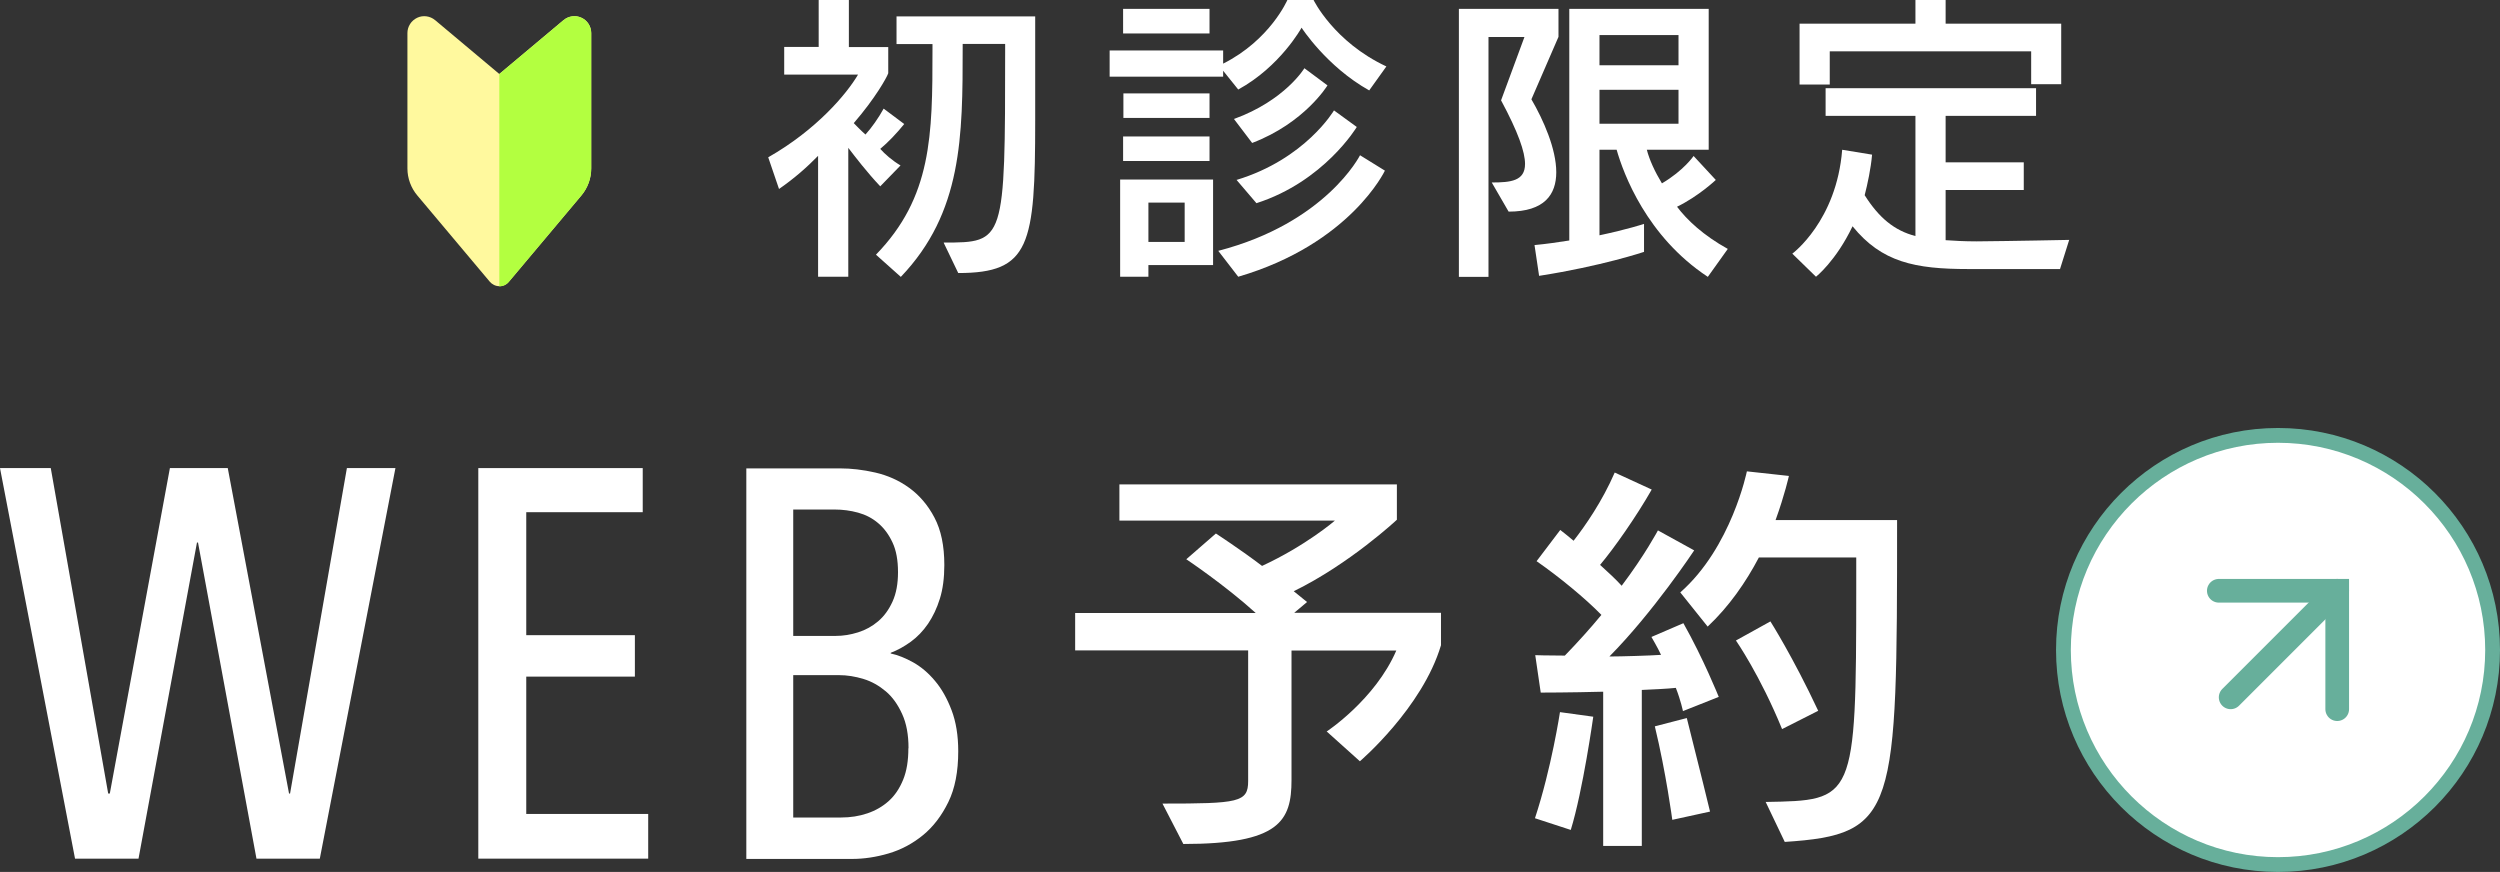
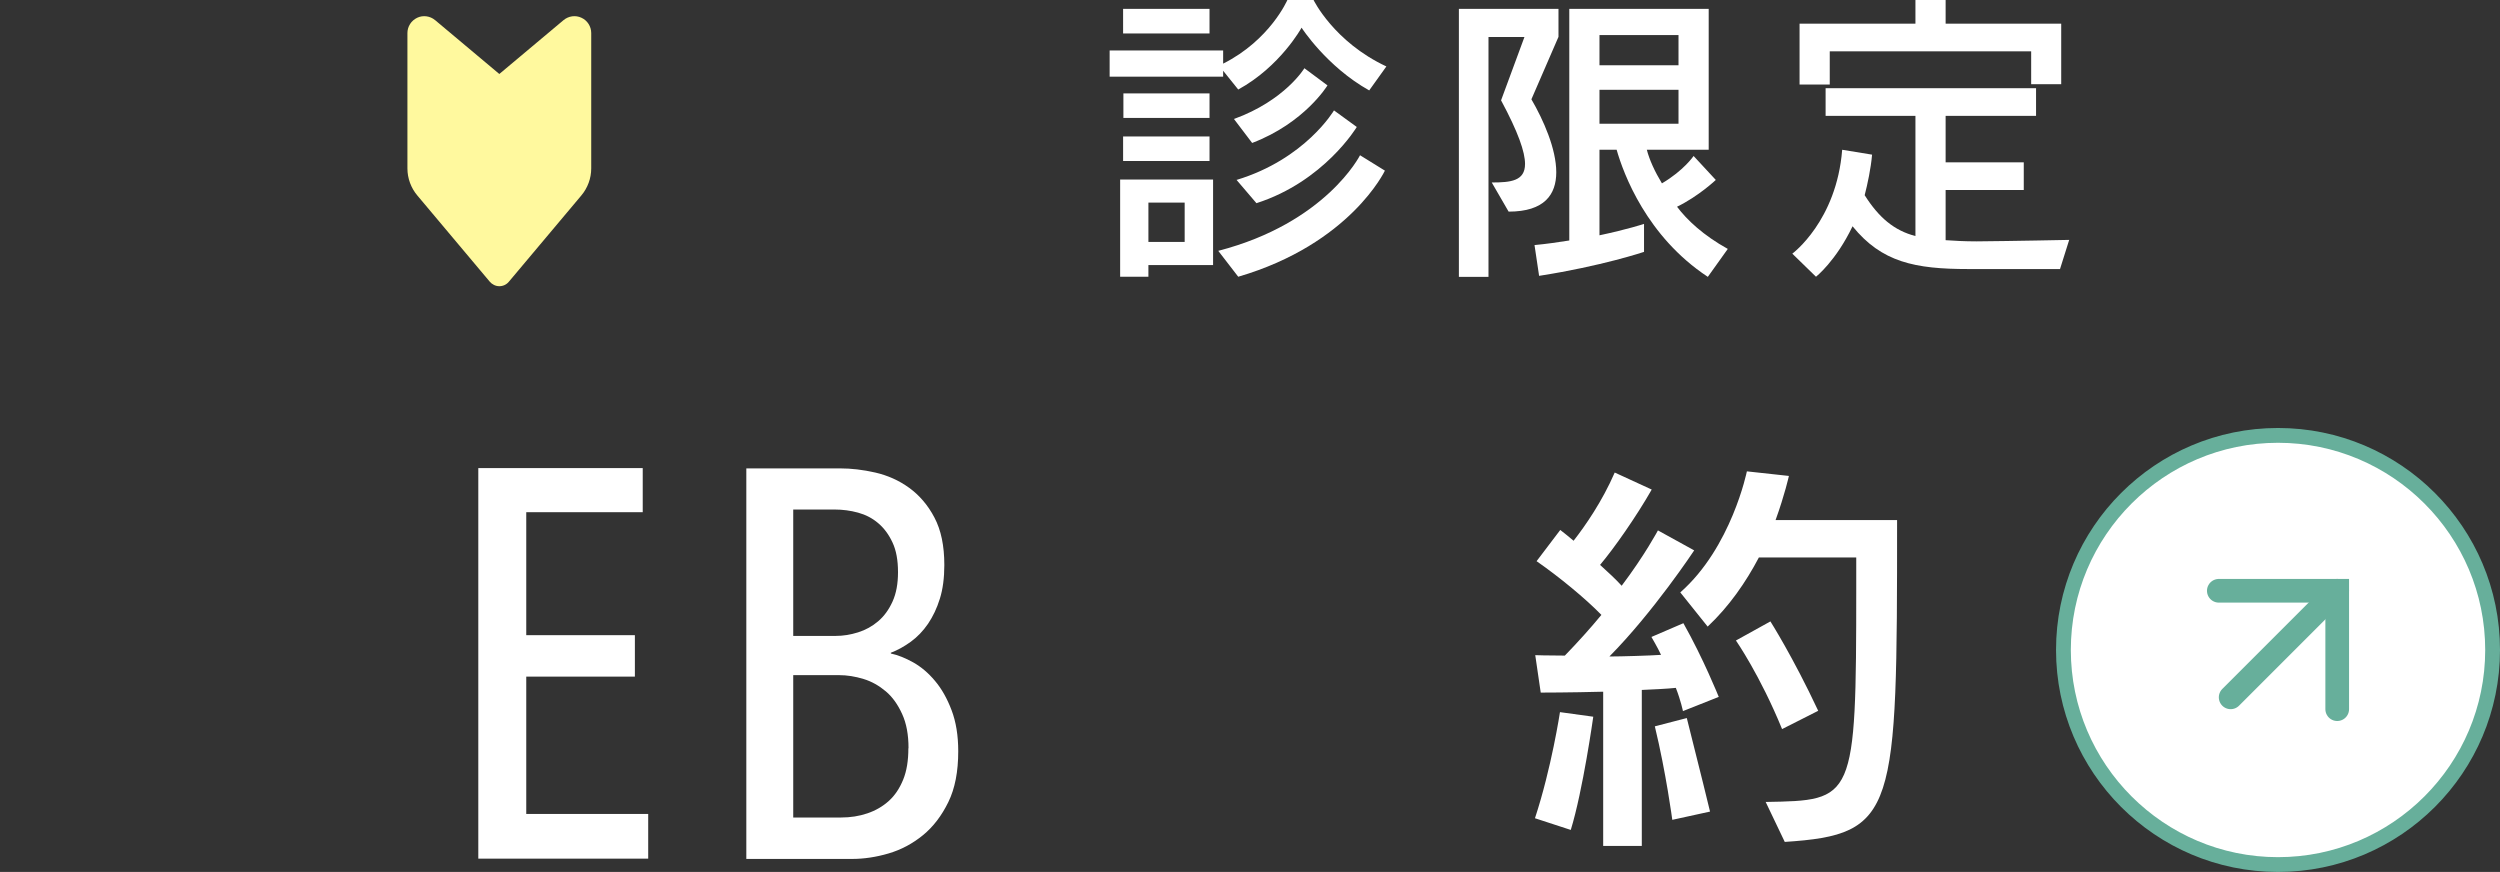
<svg xmlns="http://www.w3.org/2000/svg" id="_レイヤー_2" data-name="レイヤー 2" viewBox="0 0 168.93 58.92">
  <rect x="0" y="0" width="168.93" height="58.92" fill="#333333" stroke="none" />
  <defs>
    <style>
      .cls-1 {
        fill: #67af9b;
      }

      .cls-2 {
        fill: #fff;
      }

      .cls-3, .cls-4 {
        fill: none;
        stroke: #67af9b;
        stroke-linecap: round;
        stroke-miterlimit: 10;
        stroke-width: 1.6px;
      }

      .cls-5 {
        fill: #b3ff40;
      }

      .cls-5, .cls-6, .cls-4 {
        fill-rule: evenodd;
      }

      .cls-6 {
        fill: #fff99e;
      }
    </style>
  </defs>
  <g id="contents">
    <g>
      <g>
-         <path class="cls-2" d="m55.28,18.7v-8.17c-.73.75-1.6,1.52-2.64,2.24l-.73-2.14c3.28-1.87,5.3-4.28,6.07-5.59h-4.99v-1.87h2.33V0h2.04v3.18h2.66v1.77c-.1.29-.87,1.68-2.33,3.37.1.1.48.5.79.77.42-.46.87-1.1,1.23-1.75l1.39,1.04c-.5.62-1.1,1.25-1.62,1.68.31.35.81.79,1.37,1.12l-1.37,1.41c-.89-.94-1.7-2-2.16-2.6v8.71h-2.04Zm8.5-2.31c4.11,0,4.14-.02,4.14-13.03v-.39h-2.87v.19c0,6.07-.02,11.2-4.18,15.55l-1.68-1.5c3.78-3.89,3.82-8.06,3.82-13.86v-.37h-2.43v-1.87h9.37v7.05c0,8.42-.35,10.29-5.2,10.29l-.98-2.04Z" />
        <path class="cls-2" d="m92.52,6.11c-2.89-1.62-4.57-4.24-4.57-4.24,0,0-1.43,2.62-4.28,4.18l-1.02-1.27v.4h-7.67v-1.77h7.67v.89c3.18-1.6,4.34-4.3,4.34-4.3h1.77s1.37,2.83,4.92,4.49l-1.16,1.62Zm-14.92,11.8v.79h-1.91v-6.57h6.28v5.78h-4.36Zm-1.71-15.65V.6h5.84v1.66h-5.84Zm0,8.62v-1.66h5.84v1.66h-5.84Zm.02-2.91v-1.66h5.82v1.66h-5.82Zm4.14,5.72h-2.45v2.66h2.45v-2.66Zm13.53-2.16s-2.33,4.95-9.91,7.17l-1.35-1.75c7.29-1.89,9.58-6.46,9.58-6.46l1.68,1.04Zm-10.2-3.49c3.45-1.25,4.76-3.43,4.76-3.43l1.56,1.16s-1.54,2.54-5.09,3.89l-1.23-1.62Zm.17,4.12c4.66-1.41,6.59-4.7,6.59-4.7l1.54,1.12s-2.2,3.68-6.78,5.15l-1.35-1.58Z" />
        <path class="cls-2" d="m98.58,18.7V.6h6.73v1.89l-1.83,4.22c.81,1.39,1.68,3.35,1.68,4.93,0,1.5-.79,2.66-3.22,2.66l-1.14-1.97c1.29,0,2.25-.1,2.25-1.25,0-.81-.46-2.14-1.62-4.3l1.58-4.28h-2.43v16.21h-2Zm16.81,0c-4.12-2.72-5.69-6.96-6.15-8.58h-1.16v5.78c1.89-.4,3.01-.77,3.01-.77v1.89s-2.85.96-7.09,1.62l-.31-2.08c.85-.08,1.58-.19,2.35-.31V.6h9.42v9.52h-4.18c.17.67.54,1.48,1.02,2.27,1.48-.87,2.14-1.85,2.14-1.85l1.5,1.62s-1.16,1.1-2.62,1.81c.67.89,1.77,1.93,3.43,2.85l-1.35,1.89Zm-1.97-16.33h-5.34v2.04h5.34v-2.04Zm0,3.7h-5.34v2.29h5.34v-2.29Z" />
        <path class="cls-2" d="m133.01,18.18c-3.62,0-5.86-.46-7.83-2.89-1.12,2.35-2.47,3.41-2.47,3.41l-1.6-1.56s2.99-2.2,3.37-7.02l2.02.33c-.08.94-.31,2-.5,2.74.96,1.52,2,2.39,3.43,2.76V7.83h-6.07v-1.87h14.22v1.87h-6.11v3.14h5.28v1.87h-5.28v3.39c.62.04,1.25.08,2.1.08,2.43-.02,6.25-.1,6.25-.1l-.62,1.97h-6.17Zm4.24-12.49v-2.22h-13.61v2.24h-2.04V1.6h7.83V0h2.04v1.6h7.81v4.09h-2.04Z" />
      </g>
      <g>
        <path class="cls-6" d="m33.74,19.34c.25,0,.49-.11.65-.31,1.19-1.42,3.69-4.4,4.89-5.82.43-.51.67-1.16.67-1.83V2.23c0-.44-.26-.85-.66-1.03-.4-.19-.87-.12-1.21.16-1.83,1.53-4.34,3.64-4.34,3.64,0,0-2.51-2.11-4.34-3.64-.34-.28-.81-.35-1.21-.16-.4.19-.66.59-.66,1.03v9.15c0,.67.24,1.32.67,1.83,1.2,1.43,3.7,4.41,4.89,5.82.16.19.4.31.65.31h0Z" />
-         <path class="cls-5" d="m33.74,5v14.35c.25,0,.49-.11.65-.31,1.19-1.42,3.69-4.4,4.89-5.82.43-.51.67-1.16.67-1.83V2.23c0-.44-.26-.85-.66-1.03-.4-.19-.87-.12-1.21.16l-4.34,3.64h0Z" />
      </g>
    </g>
    <g>
      <g>
        <g>
          <circle class="cls-2" cx="153.93" cy="43.92" r="14.5" />
          <path class="cls-1" d="m153.93,29.92c7.72,0,14,6.28,14,14s-6.28,14-14,14-14-6.28-14-14,6.28-14,14-14m0-1c-8.28,0-15,6.72-15,15s6.72,15,15,15,15-6.72,15-15-6.72-15-15-15h0Z" />
        </g>
        <g>
          <polyline class="cls-4" points="149.93 39.92 157.93 39.92 157.93 47.92" />
          <line class="cls-3" x1="150.73" y1="47.12" x2="157.93" y2="39.92" />
        </g>
      </g>
      <g>
        <g>
-           <path class="cls-2" d="m89.63,49.44s3.29-2.16,4.72-5.48h-7.08v8.74c0,2.78-.81,4.33-7.31,4.33l-1.41-2.73c5.14,0,5.79-.08,5.79-1.52v-8.83h-11.69v-2.53h12.2c-2.11-1.91-4.69-3.63-4.69-3.63l2-1.74s1.69,1.1,3.12,2.19c2.98-1.38,4.92-3.06,4.92-3.06h-14.56v-2.45h18.75v2.39s-3.18,2.98-6.97,4.83l.9.73-.87.73h9.92v2.19c-1.26,4.24-5.48,7.84-5.48,7.84l-2.25-2.02Z" />
          <path class="cls-2" d="m103.72,55.29c1.12-3.4,1.69-7.17,1.69-7.17l2.25.31s-.7,5-1.52,7.65l-2.42-.79Zm4.61,1.85v-10.4c-2.28.06-4.22.06-4.22.06l-.37-2.53s.79.03,2,.03c.9-.93,1.71-1.83,2.47-2.75-1.07-1.1-2.84-2.56-4.38-3.63l1.6-2.11c.31.25.62.48.9.73.79-1.01,1.94-2.67,2.78-4.61l2.5,1.15c-1.04,1.83-2.56,3.99-3.49,5.09.53.48,1.07.98,1.46,1.41,1.57-2.08,2.45-3.74,2.45-3.74l2.45,1.35s-2.75,4.16-5.73,7.17c.84,0,2.73-.06,3.49-.11-.22-.48-.65-1.21-.65-1.21l2.16-.93c1.35,2.39,2.39,4.98,2.39,4.98l-2.42.96s-.14-.7-.48-1.57c-.53.06-1.6.11-2.3.14v10.54h-2.61Zm4.67-1.74s-.42-3.18-1.18-6.32l2.16-.56c.87,3.43,1.57,6.32,1.57,6.32l-2.56.56Zm6.3-1.21c5.99-.11,6.13-.03,6.13-14.5v-2.02h-6.58c-.87,1.66-2.02,3.32-3.46,4.67l-1.85-2.31c3.46-3.04,4.5-8.18,4.5-8.18l2.84.31s-.28,1.27-.9,2.98h8.21c0,19.79-.03,21.25-7.59,21.75l-1.29-2.7Zm1.12-4.92c-1.49-3.65-3.12-5.99-3.12-5.99l2.33-1.29s1.52,2.39,3.23,6.04l-2.45,1.24Z" />
        </g>
        <g>
-           <path class="cls-2" d="m21.62,58.02h-4.29l-3.95-21.36h-.07l-3.95,21.36h-4.29L0,31.63h3.43l3.88,21.99h.11l4.06-21.99h3.91l4.14,21.99h.07l3.84-21.99h3.28l-5.11,26.39Z" />
          <path class="cls-2" d="m32.32,58.02v-26.39h11.11v2.98h-7.87v8.31h7.34v2.8h-7.34v9.28h8.24v3.02h-11.48Z" />
-           <path class="cls-2" d="m60.2,44.16c.47.1.97.3,1.51.6.53.3,1.02.71,1.47,1.25.45.53.82,1.19,1.12,1.98s.45,1.71.45,2.78c0,1.37-.22,2.51-.67,3.43-.45.92-1.02,1.67-1.72,2.24-.7.57-1.47.98-2.32,1.23-.85.25-1.67.37-2.47.37h-7.14v-26.39h6.34c.75,0,1.53.09,2.37.28.83.19,1.6.53,2.29,1.03s1.27,1.17,1.71,2.01c.45.85.67,1.91.67,3.21,0,.87-.1,1.63-.3,2.27-.2.65-.47,1.21-.8,1.7-.33.48-.72.89-1.16,1.21-.44.32-.89.57-1.36.75v.07Zm.48-5.5c0-.8-.12-1.47-.37-2-.25-.54-.57-.97-.97-1.31-.4-.34-.85-.57-1.36-.71s-1.04-.21-1.58-.21h-2.8v8.54h2.87c.5,0,1-.08,1.51-.24.51-.16.96-.41,1.36-.75.4-.34.72-.78.97-1.33.25-.55.37-1.21.37-1.98Zm.71,11.89c0-.9-.14-1.67-.43-2.3-.29-.64-.65-1.15-1.1-1.53s-.95-.67-1.51-.84c-.56-.17-1.11-.26-1.66-.26h-3.09v9.62h3.24c.62,0,1.21-.09,1.77-.28.56-.19,1.04-.47,1.45-.84.41-.37.73-.85.97-1.44.24-.59.35-1.29.35-2.11Z" />
+           <path class="cls-2" d="m60.2,44.16c.47.1.97.3,1.51.6.53.3,1.02.71,1.47,1.25.45.53.82,1.19,1.12,1.98s.45,1.71.45,2.78c0,1.37-.22,2.51-.67,3.43-.45.92-1.02,1.67-1.72,2.24-.7.57-1.47.98-2.32,1.23-.85.25-1.67.37-2.47.37h-7.14v-26.39h6.34c.75,0,1.53.09,2.37.28.83.19,1.6.53,2.29,1.03s1.27,1.17,1.71,2.01c.45.85.67,1.91.67,3.21,0,.87-.1,1.63-.3,2.27-.2.65-.47,1.21-.8,1.7-.33.48-.72.89-1.16,1.21-.44.32-.89.57-1.36.75Zm.48-5.5c0-.8-.12-1.47-.37-2-.25-.54-.57-.97-.97-1.31-.4-.34-.85-.57-1.36-.71s-1.04-.21-1.58-.21h-2.8v8.54h2.87c.5,0,1-.08,1.51-.24.51-.16.96-.41,1.36-.75.4-.34.72-.78.97-1.33.25-.55.37-1.21.37-1.98Zm.71,11.89c0-.9-.14-1.67-.43-2.3-.29-.64-.65-1.15-1.1-1.53s-.95-.67-1.51-.84c-.56-.17-1.11-.26-1.66-.26h-3.09v9.62h3.24c.62,0,1.21-.09,1.77-.28.56-.19,1.04-.47,1.45-.84.41-.37.73-.85.97-1.44.24-.59.35-1.29.35-2.11Z" />
        </g>
      </g>
    </g>
  </g>
</svg>